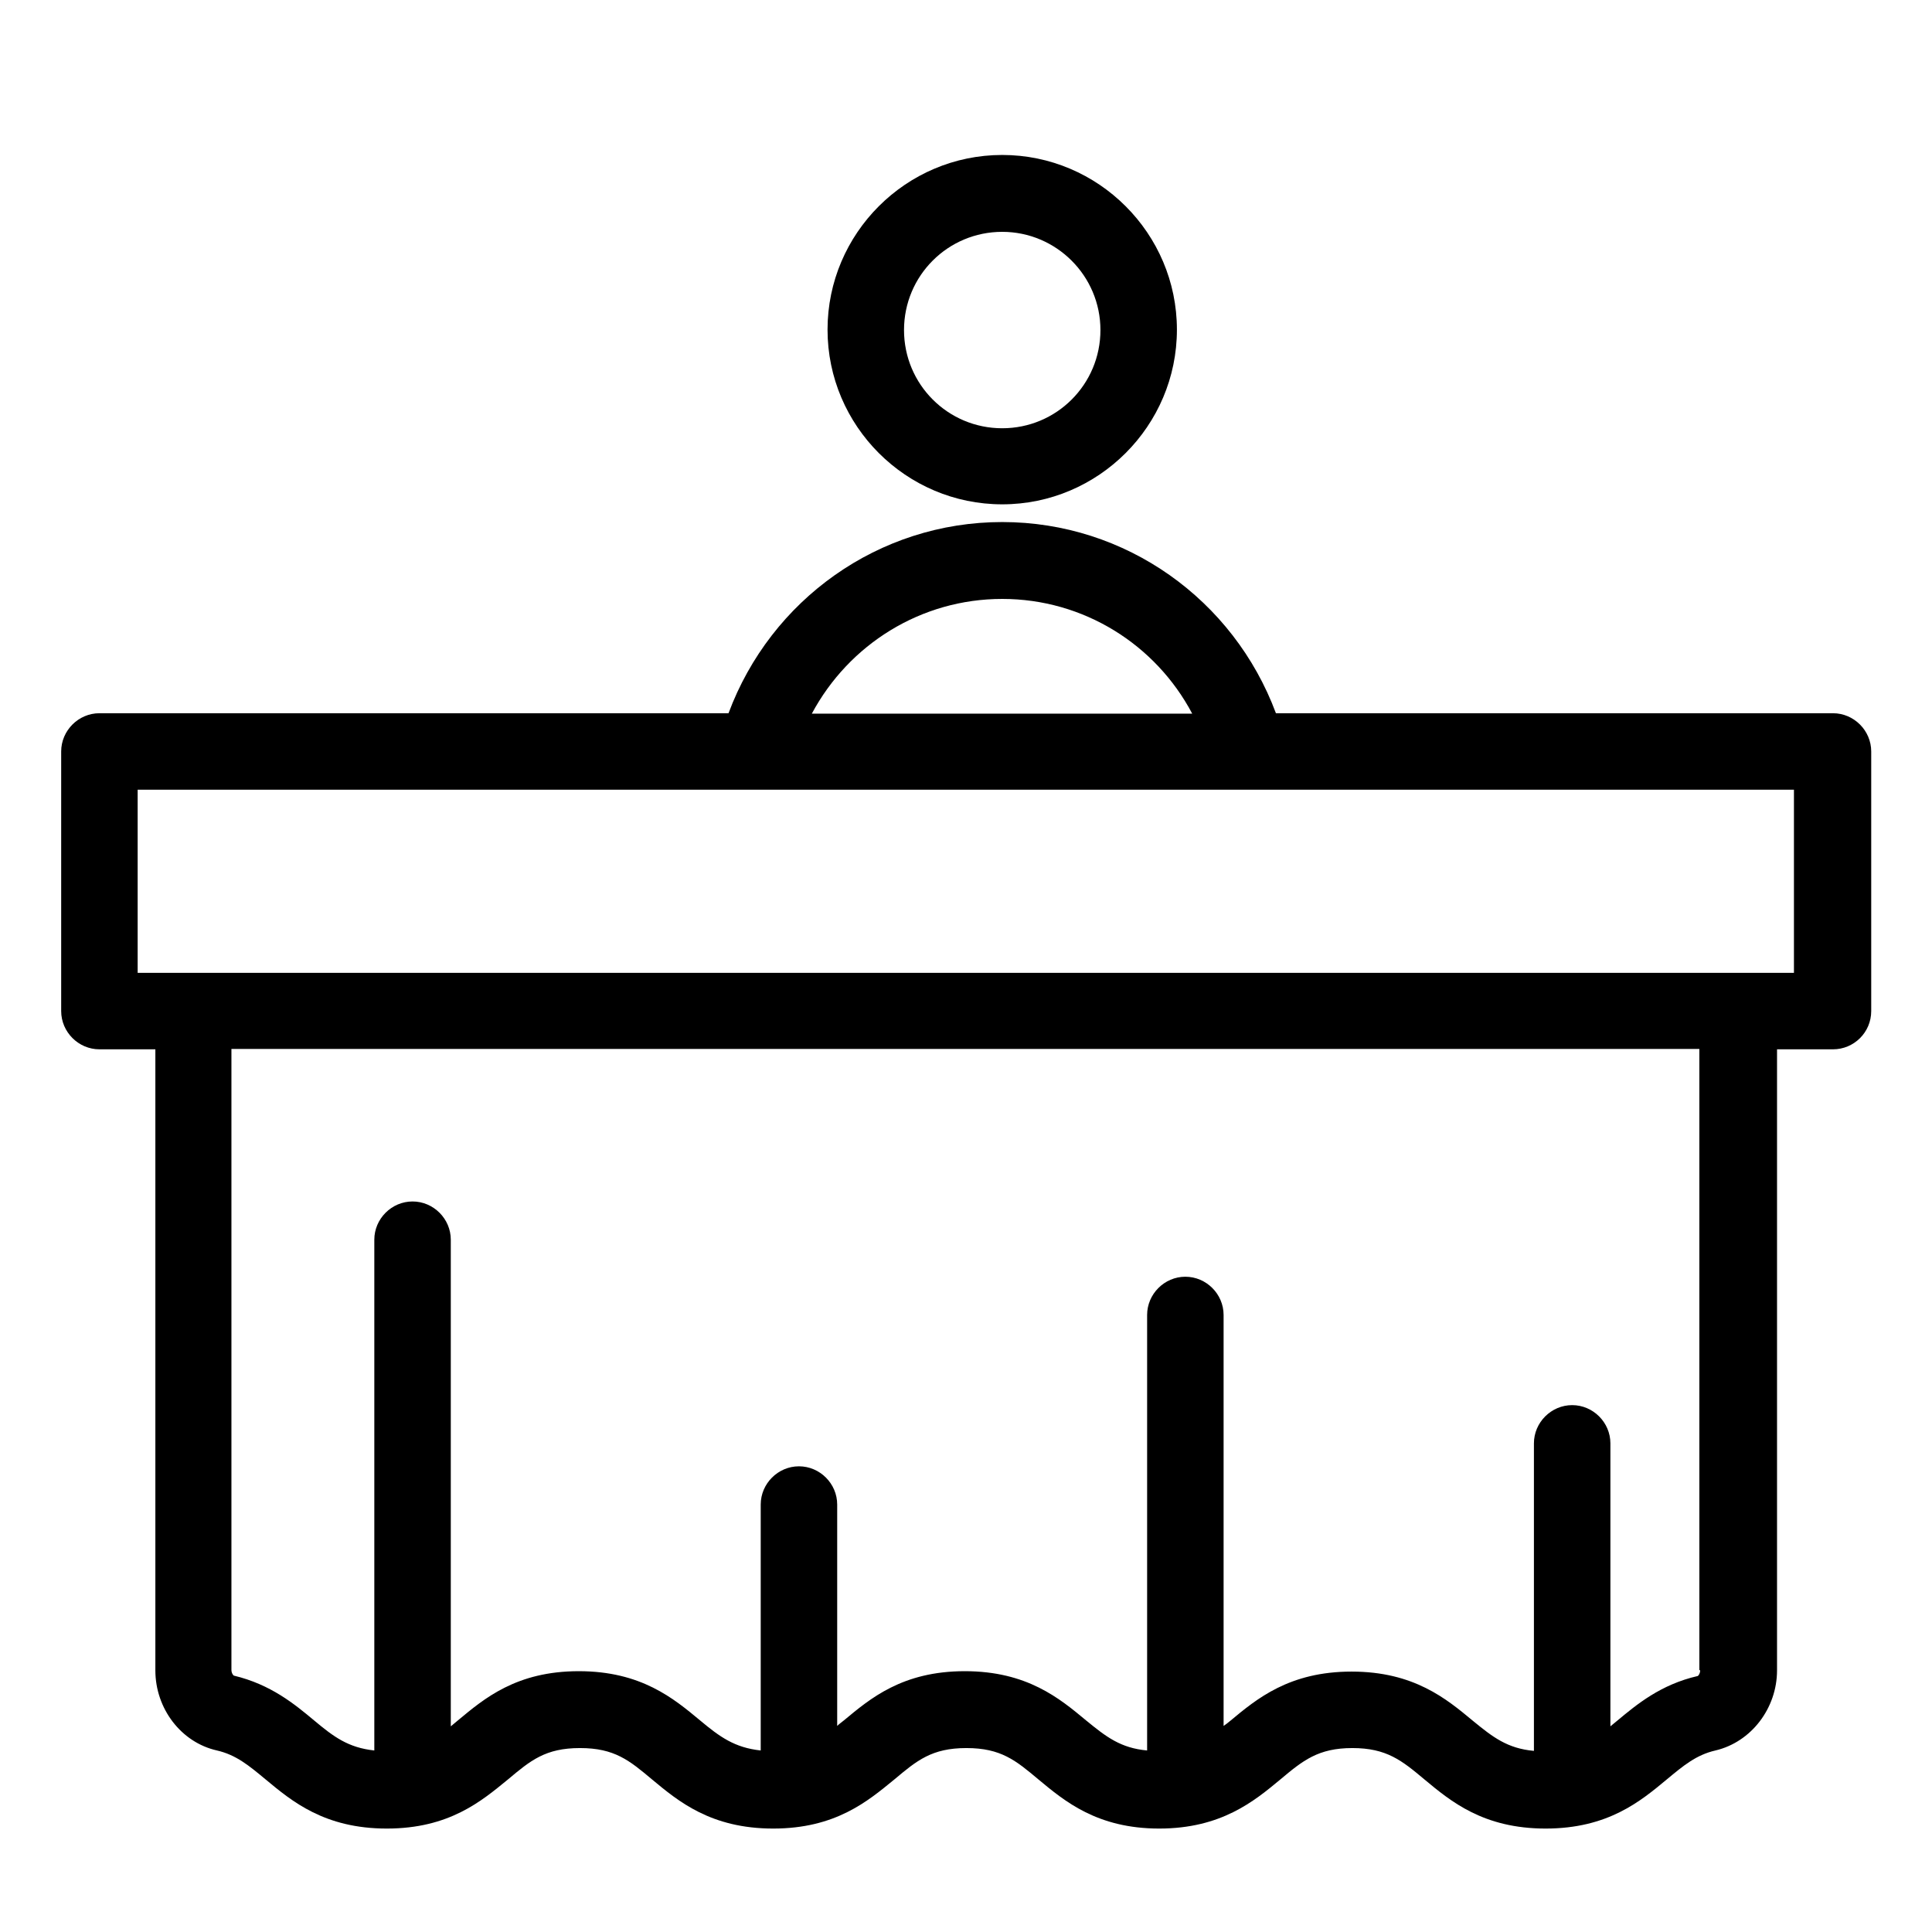
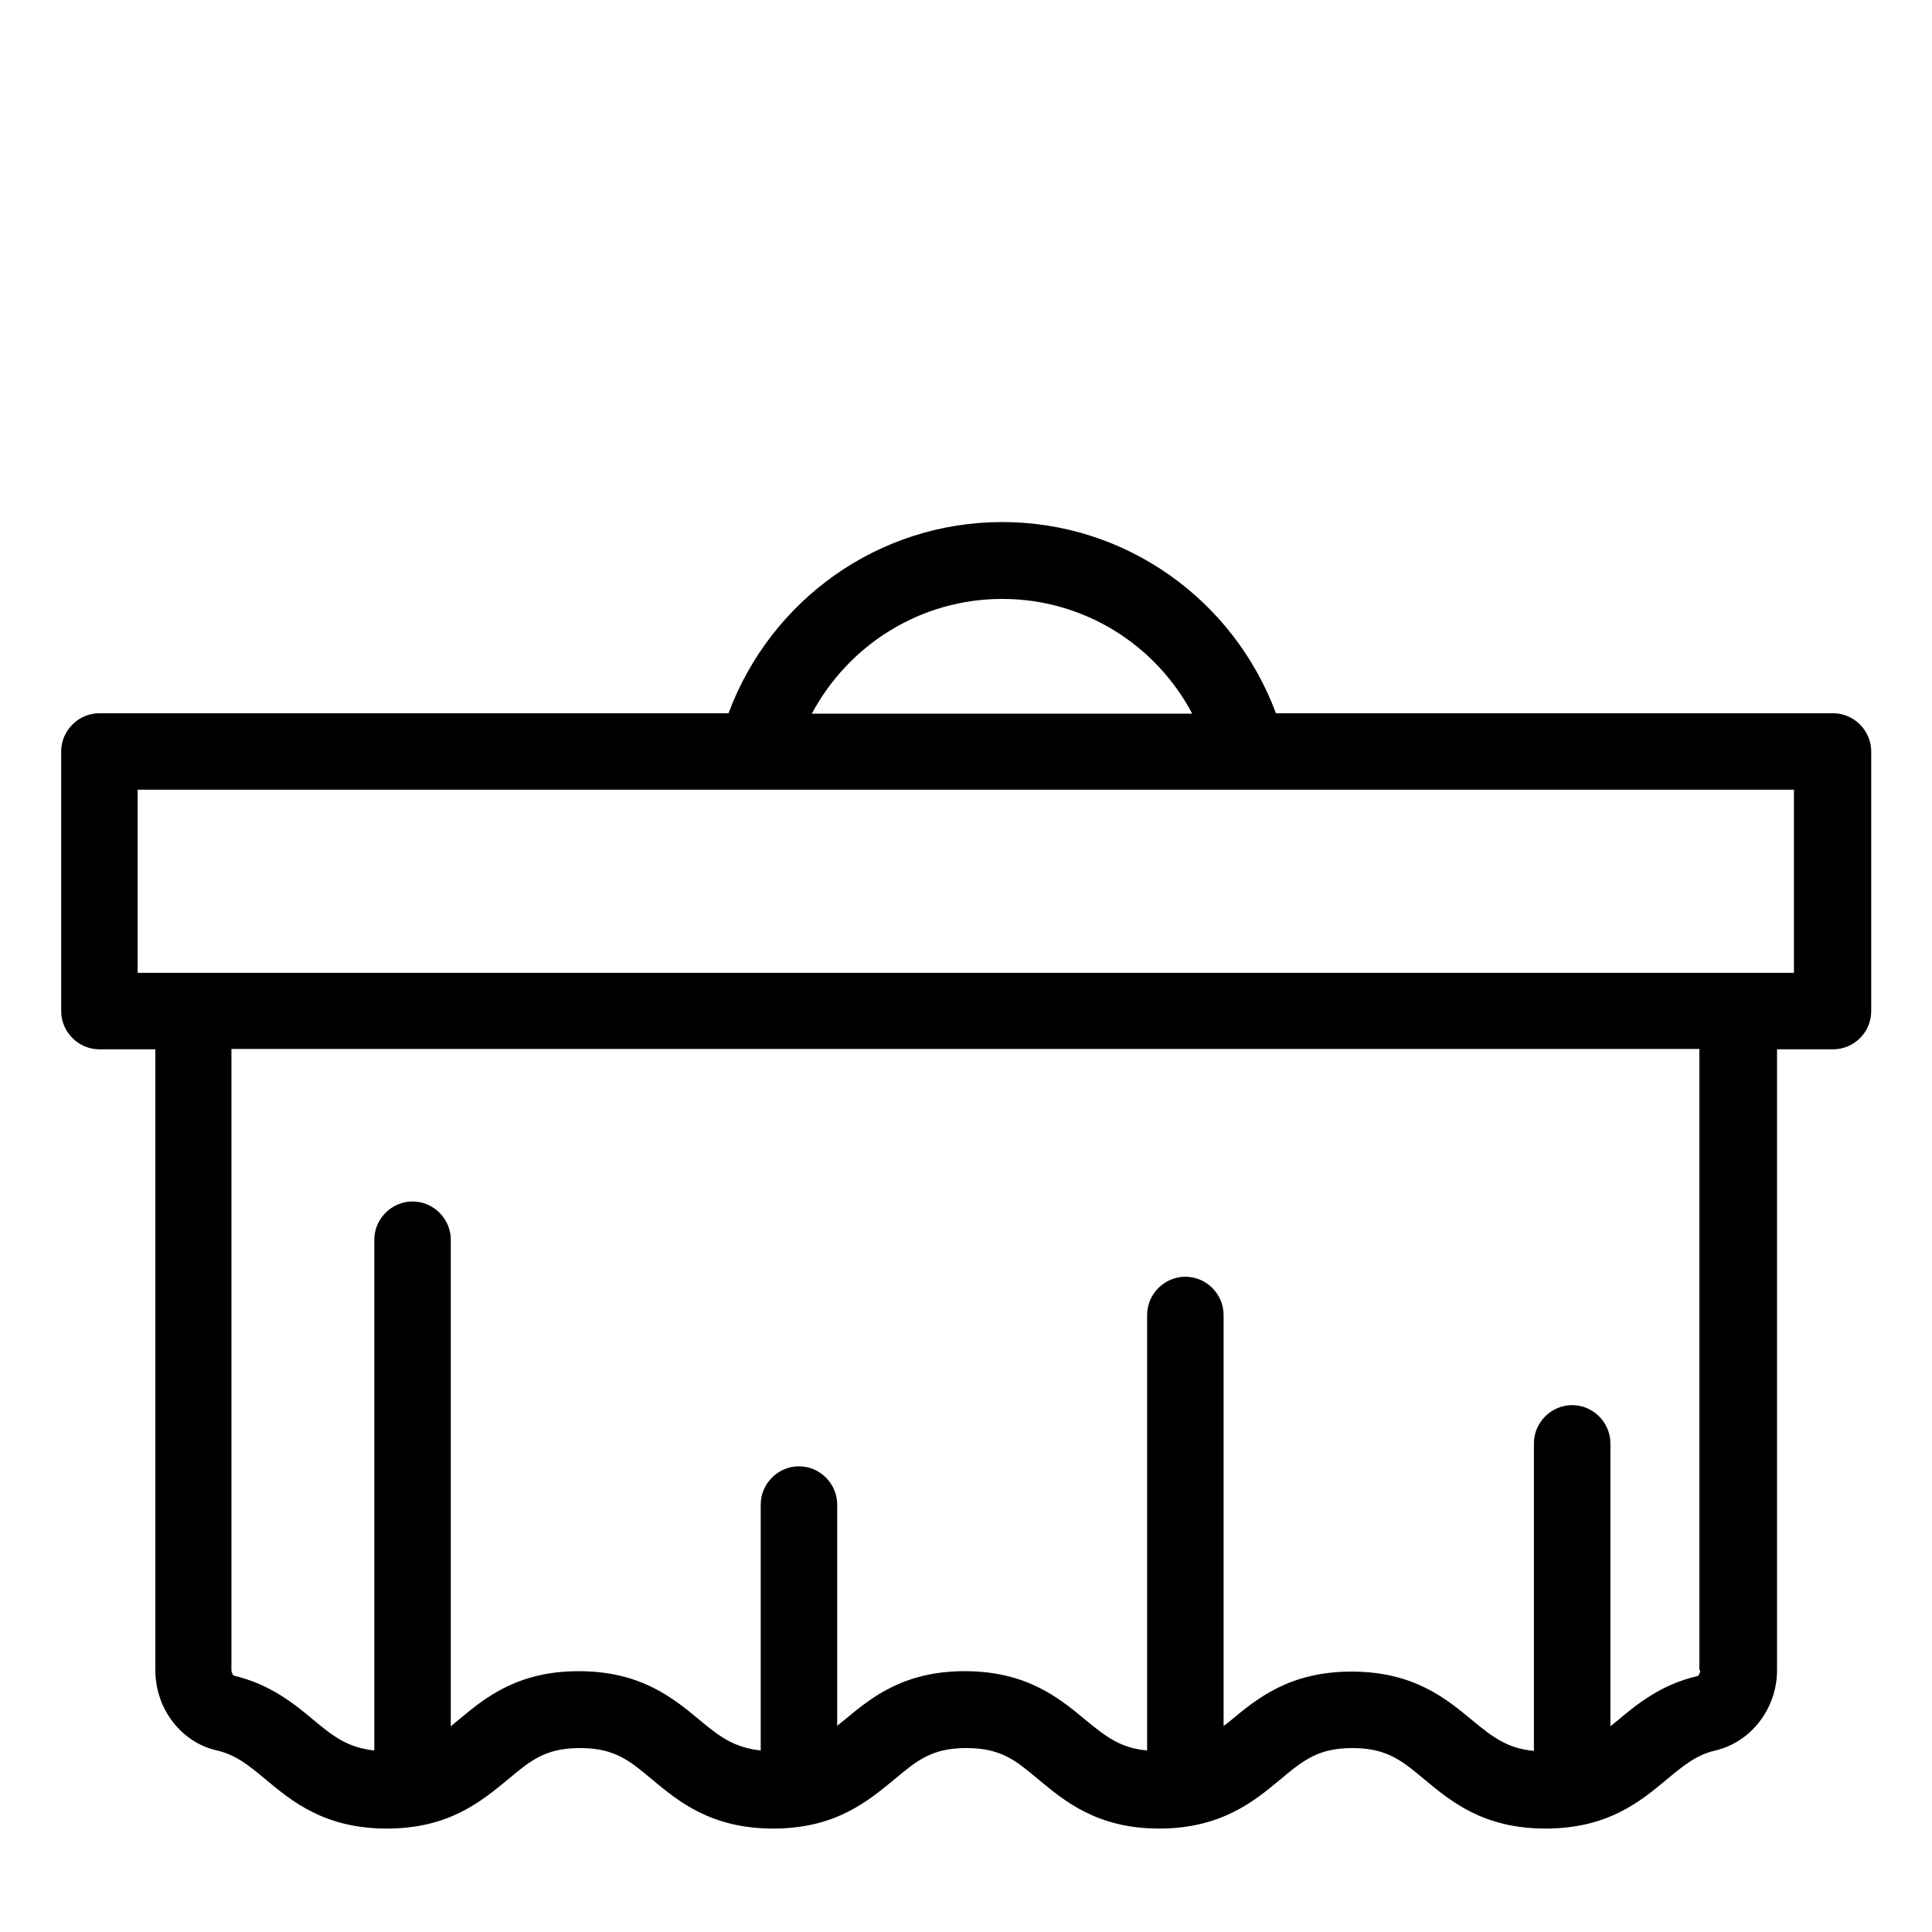
<svg xmlns="http://www.w3.org/2000/svg" id="Layer_1" data-name="Layer 1" viewBox="0 0 48 48">
  <path d="M45.53,17.72h-13.83c-1.05-2.82-3.73-4.75-6.8-4.75s-5.75,1.93-6.8,4.75H2.47c-.52,0-.95.43-.95.95v6.45c0,.52.43.95.95.95h1.39v15.43c0,.95.64,1.79,1.53,1.99.48.11.8.38,1.21.72.65.54,1.46,1.22,3.01,1.22s2.35-.68,3.01-1.22c.56-.47.93-.78,1.79-.78s1.23.31,1.79.78c.65.54,1.46,1.22,3.01,1.22s2.35-.68,3.01-1.22c.56-.47.93-.78,1.79-.78s1.23.31,1.79.78c.65.54,1.46,1.22,3,1.22s2.36-.68,3.01-1.22c.56-.47.94-.78,1.79-.78s1.23.31,1.79.78c.65.54,1.46,1.22,3.01,1.22s2.36-.68,3.01-1.22c.41-.34.73-.61,1.21-.72.89-.21,1.53-1.05,1.53-1.99v-15.43h1.39c.52,0,.95-.42.95-.95v-6.45c0-.52-.43-.95-.95-.95ZM24.9,14.88c2.02,0,3.81,1.13,4.72,2.85h-9.45c.92-1.72,2.71-2.85,4.73-2.85ZM42.24,41.5c0,.08-.05.14-.06.14-.92.21-1.52.71-2,1.11-.06.05-.11.09-.17.14v-7.03c0-.52-.43-.95-.95-.95s-.95.43-.95.95v7.62s0,.01,0,.02c-.66-.06-1.02-.34-1.52-.75-.65-.54-1.46-1.22-3.01-1.22s-2.36.68-3.01,1.22c-.06.05-.11.09-.17.13v-10.21c0-.52-.43-.95-.95-.95s-.95.43-.95.95v10.8s0,.01,0,.02c-.66-.06-1.02-.34-1.52-.75-.65-.54-1.46-1.22-3.01-1.22s-2.35.68-3,1.22c-.06.05-.12.09-.17.14v-5.5c0-.52-.43-.95-.95-.95s-.95.43-.95.95v6.09s0,.01,0,.02c-.65-.07-1.02-.34-1.51-.75-.65-.54-1.46-1.22-3.01-1.22s-2.35.68-3,1.22c-.06.05-.12.1-.18.15v-12.09c0-.52-.43-.95-.95-.95s-.95.43-.95.95v12.67s0,.01,0,.02c-.65-.07-1.01-.34-1.5-.75-.48-.4-1.07-.89-1.99-1.11-.01,0-.06-.06-.06-.14v-15.43h36.47v15.43ZM44.58,24.17H3.42v-4.55h27.6s0,0,0,0c0,0,0,0,0,0h13.55v4.55Z" />
-   <path d="M24.9,12.53c2.39,0,4.34-1.95,4.34-4.34s-1.95-4.34-4.34-4.34-4.34,1.95-4.34,4.34,1.95,4.34,4.34,4.34ZM24.9,5.76c1.34,0,2.44,1.09,2.44,2.44s-1.09,2.44-2.44,2.44-2.44-1.09-2.44-2.44,1.09-2.44,2.44-2.44Z" />
</svg>